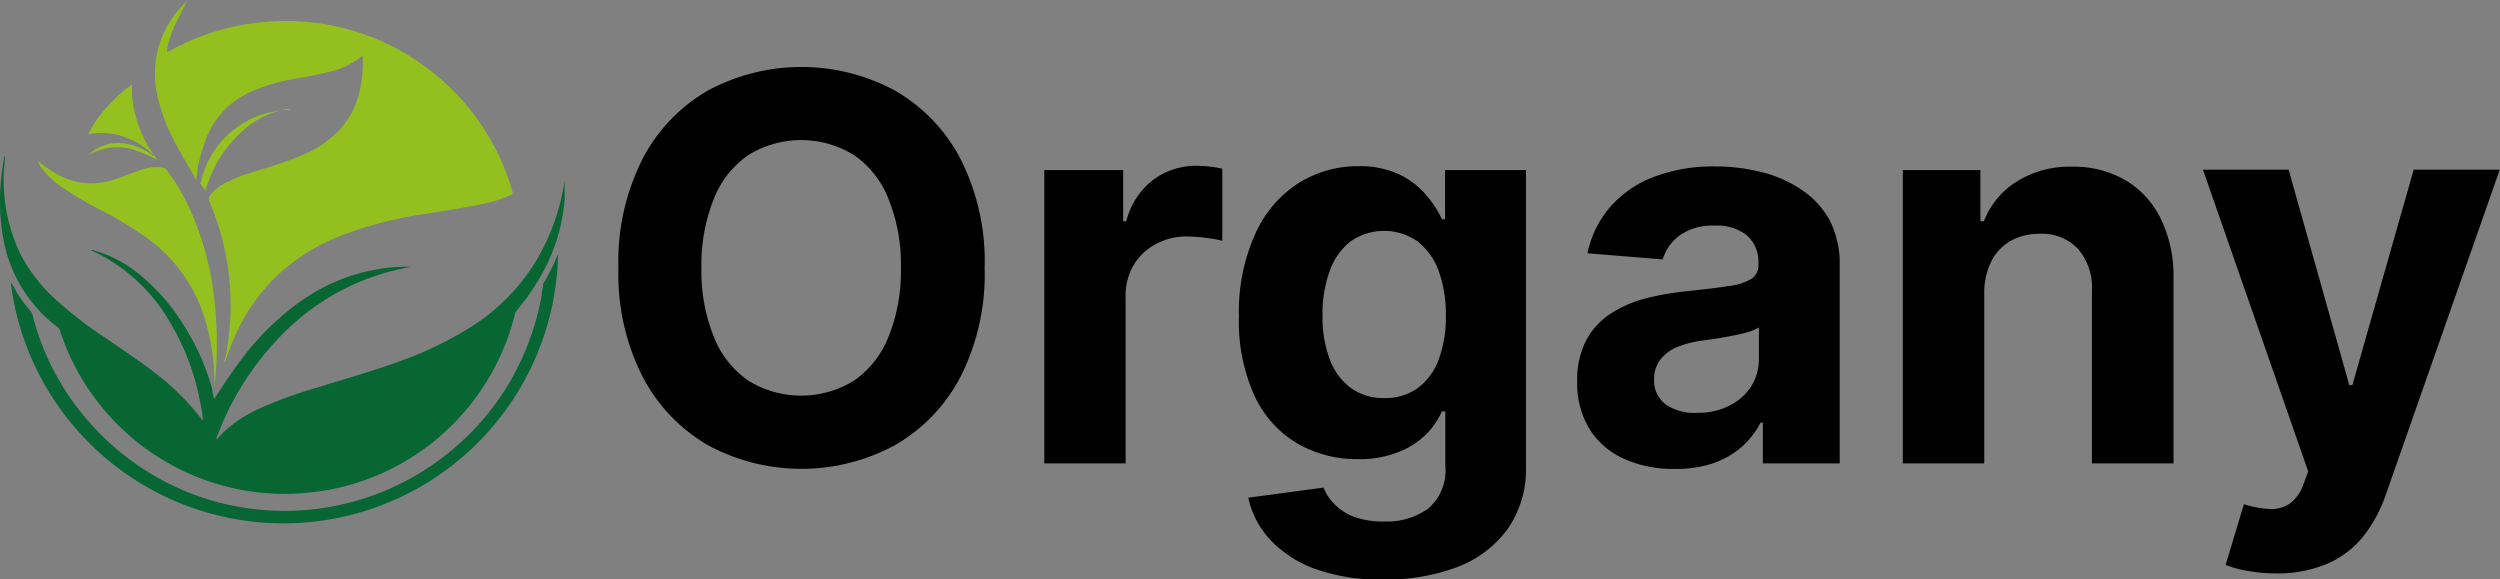
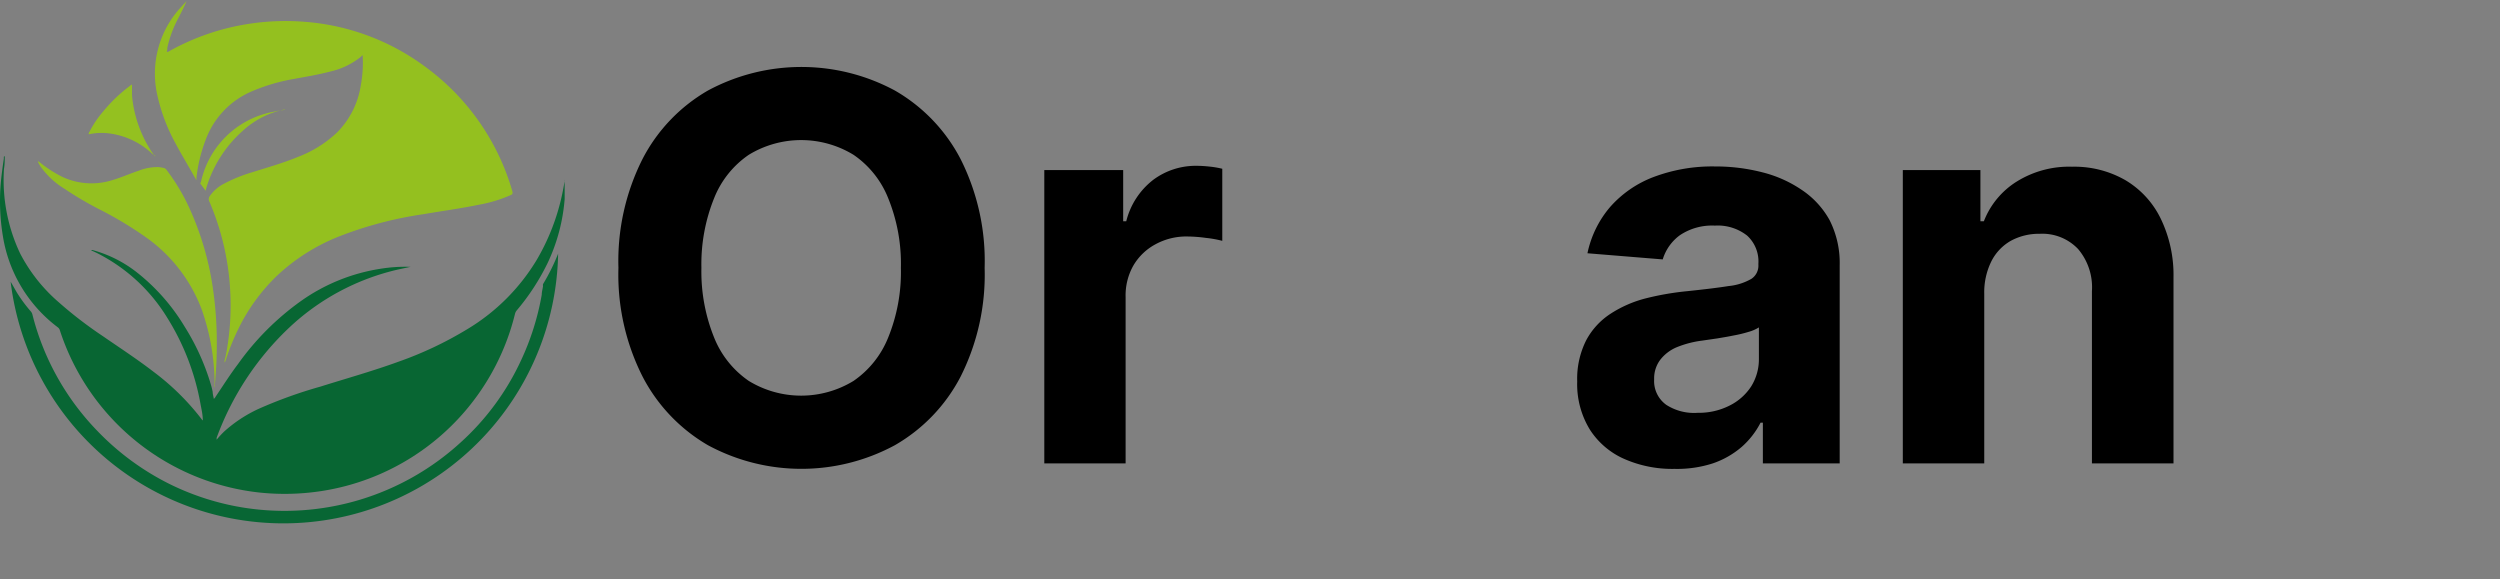
<svg xmlns="http://www.w3.org/2000/svg" id="logo" viewBox="0 0 195.25 45.25">
  <rect x="0" y="0" width="195.25" height="45.25" fill="#808080" stroke="none" />
  <defs>
    <style>.cls-1{fill:#94c01f;}.cls-2{fill:#086633;}.cls-3{fill:#086634;}.cls-4{fill:#94c020;}.cls-5{fill:#94c120;}.cls-6{fill:#95c122;}.cls-7{fill:#96c225;}.cls-8{fill:#c9df8f;}.cls-9{fill:#fefefe;}</style>
  </defs>
  <g id="Organy">
    <path d="M78.72,21.73a17.7,17.7,0,0,1-1.88,8.5,13.18,13.18,0,0,1-5.13,5.35,15.36,15.36,0,0,1-14.6,0A13.22,13.22,0,0,1,52,30.21a17.62,17.62,0,0,1-1.88-8.48A17.68,17.68,0,0,1,52,13.23a13.13,13.13,0,0,1,5.11-5.35,15.4,15.4,0,0,1,14.6,0,13.18,13.18,0,0,1,5.13,5.35A17.68,17.68,0,0,1,78.72,21.73Zm-6.54,0a13.57,13.57,0,0,0-1-5.46,7.41,7.41,0,0,0-2.7-3.37,7.85,7.85,0,0,0-8.18,0,7.41,7.41,0,0,0-2.7,3.37,13.76,13.76,0,0,0-1,5.46,13.76,13.76,0,0,0,1,5.46,7.46,7.46,0,0,0,2.7,3.37,7.85,7.85,0,0,0,8.18,0,7.46,7.46,0,0,0,2.7-3.37A13.57,13.57,0,0,0,72.18,21.73Z" transform="translate(-1.82 -0.81)" />
    <path d="M83.38,37V14.09h6.16v4h.24a5.88,5.88,0,0,1,2.1-3.23,5.56,5.56,0,0,1,3.4-1.1,9.58,9.58,0,0,1,1,.06,7.15,7.15,0,0,1,1,.17v5.63A8.47,8.47,0,0,0,96,19.39a11.17,11.17,0,0,0-1.45-.11,5,5,0,0,0-2.49.61,4.41,4.41,0,0,0-1.73,1.67A4.72,4.72,0,0,0,89.73,24V37Z" transform="translate(-1.82 -0.81)" />
-     <path d="M109.79,46.07a14.86,14.86,0,0,1-5.29-.84A9,9,0,0,1,101,42.94a7,7,0,0,1-1.69-3.26l5.88-.79a3.85,3.85,0,0,0,.85,1.29,4.27,4.27,0,0,0,1.54,1,6.75,6.75,0,0,0,2.35.36,5.57,5.57,0,0,0,3.42-1,3.93,3.93,0,0,0,1.35-3.37V32.94h-.27a5.84,5.84,0,0,1-1.25,1.81A6.28,6.28,0,0,1,111,36.13a8.19,8.19,0,0,1-3.13.54,9.33,9.33,0,0,1-4.69-1.2,8.42,8.42,0,0,1-3.35-3.68,14,14,0,0,1-1.25-6.29A14.77,14.77,0,0,1,99.89,19a9.08,9.08,0,0,1,3.38-3.91,8.7,8.7,0,0,1,4.63-1.3,7.21,7.21,0,0,1,3.22.65,6.37,6.37,0,0,1,2.09,1.61,8.2,8.2,0,0,1,1.23,1.89h.24V14.09H121V37.22a8.16,8.16,0,0,1-1.43,4.9,8.63,8.63,0,0,1-4,3A15.83,15.83,0,0,1,109.79,46.07Zm.14-14.17a4.35,4.35,0,0,0,2.6-.77,4.83,4.83,0,0,0,1.64-2.21,9.37,9.37,0,0,0,.57-3.45,10,10,0,0,0-.56-3.5,5.16,5.16,0,0,0-1.64-2.3,4.57,4.57,0,0,0-5.25,0A5.12,5.12,0,0,0,105.66,22a9.81,9.81,0,0,0-.55,3.44,9.29,9.29,0,0,0,.56,3.42,4.89,4.89,0,0,0,1.62,2.23A4.35,4.35,0,0,0,109.93,31.9Z" transform="translate(-1.82 -0.81)" />
    <path d="M132.6,37.43a9.31,9.31,0,0,1-3.91-.77A6.12,6.12,0,0,1,126,34.38a6.77,6.77,0,0,1-1-3.78,6.68,6.68,0,0,1,.7-3.21,5.62,5.62,0,0,1,1.91-2.08,9.25,9.25,0,0,1,2.75-1.2,21.89,21.89,0,0,1,3.24-.56c1.34-.14,2.41-.27,3.23-.4a4.42,4.42,0,0,0,1.77-.56,1.23,1.23,0,0,0,.55-1.1V21.4a2.73,2.73,0,0,0-.88-2.19,3.71,3.71,0,0,0-2.52-.78,4.51,4.51,0,0,0-2.73.75,3.63,3.63,0,0,0-1.34,1.89l-5.88-.48A8.1,8.1,0,0,1,127.55,17a8.56,8.56,0,0,1,3.4-2.36,13,13,0,0,1,4.82-.83,14.62,14.62,0,0,1,3.66.45,9.62,9.62,0,0,1,3.12,1.39A6.77,6.77,0,0,1,144.71,18a7.39,7.39,0,0,1,.79,3.51V37h-6V33.82h-.18a6.43,6.43,0,0,1-1.47,1.89A6.84,6.84,0,0,1,135.59,37,9.08,9.08,0,0,1,132.6,37.43Zm1.82-4.38a5.29,5.29,0,0,0,2.47-.56A4.3,4.3,0,0,0,138.58,31a4,4,0,0,0,.61-2.16V26.38a3.11,3.11,0,0,1-.81.35,9.89,9.89,0,0,1-1.16.28c-.43.09-.86.16-1.28.23l-1.17.17a7.9,7.9,0,0,0-2,.52,3.18,3.18,0,0,0-1.3,1,2.41,2.41,0,0,0-.46,1.5,2.28,2.28,0,0,0,.95,2A4,4,0,0,0,134.42,33.05Z" transform="translate(-1.82 -0.81)" />
    <path d="M156.79,23.76V37h-6.36V14.09h6.06v4h.27A6.36,6.36,0,0,1,159.31,15a7.75,7.75,0,0,1,4.34-1.17,8,8,0,0,1,4.16,1.05,7.09,7.09,0,0,1,2.76,3,10.1,10.1,0,0,1,1,4.6V37H165.2V23.55a4.62,4.62,0,0,0-1.08-3.29,3.85,3.85,0,0,0-3-1.19,4.58,4.58,0,0,0-2.26.55,3.82,3.82,0,0,0-1.52,1.61A5.46,5.46,0,0,0,156.79,23.76Z" transform="translate(-1.82 -0.81)" />
-     <path d="M179.64,45.59a12.37,12.37,0,0,1-2.26-.19,8.28,8.28,0,0,1-1.74-.47l1.43-4.74a7.83,7.83,0,0,0,2,.37,2.57,2.57,0,0,0,1.57-.41,3.19,3.19,0,0,0,1.08-1.52l.37-1-8.22-23.57h6.69l4.74,16.83h.24l4.79-16.83h6.72l-8.9,25.39a11,11,0,0,1-1.74,3.23,7.34,7.34,0,0,1-2.77,2.13A9.75,9.75,0,0,1,179.64,45.59Z" transform="translate(-1.82 -0.81)" />
    <path class="cls-1" d="M16.4.87c-.17.43-.39.83-.59,1.24a9,9,0,0,0-.92,2.42c0,.1,0,.21-.05.32a.19.19,0,0,0,.12,0,18.44,18.44,0,0,1,6-2.13,18.81,18.81,0,0,1,4.62-.21A18.08,18.08,0,0,1,35,6a18.3,18.3,0,0,1,6.85,9.8c0,.13,0,.18-.11.23a10.7,10.7,0,0,1-2.47.76c-1.45.3-2.93.5-4.39.75a29.84,29.84,0,0,0-6.64,1.76,15.32,15.32,0,0,0-4.74,3,14.65,14.65,0,0,0-3.11,4.29A18.29,18.29,0,0,0,19.43,29a.28.28,0,0,1-.08.12c0-.19.07-.37.11-.56a20.5,20.5,0,0,0,.35-4.82,20.41,20.41,0,0,0-1.63-7.17.4.4,0,0,1,0-.41,3,3,0,0,1,1.13-1,11.87,11.87,0,0,1,2.22-.9c1.2-.38,2.42-.72,3.6-1.21a9.21,9.21,0,0,0,3-1.88A6.65,6.65,0,0,0,30,7.46a9.5,9.5,0,0,0,.14-2.35L30,5.25A5.89,5.89,0,0,1,27.6,6.4c-1,.26-1.93.41-2.91.59a14.73,14.73,0,0,0-3.31,1,6.59,6.59,0,0,0-3.53,3.83,11.94,11.94,0,0,0-.69,2.89c0,.05,0,.1,0,.19-.06-.12-.11-.21-.16-.29-.48-.87-1-1.71-1.47-2.6a14.13,14.13,0,0,1-1.41-3.71,7.63,7.63,0,0,1,1.9-7c.12-.14.25-.27.38-.41Z" transform="translate(-1.82 -0.81)" />
    <path class="cls-2" d="M2.19,13c0,.33,0,.67-.06,1a13.42,13.42,0,0,0,1.26,6.6,12.78,12.78,0,0,0,3,3.8A31.66,31.66,0,0,0,9.76,27c1.36.94,2.76,1.85,4.07,2.86a19.31,19.31,0,0,1,3.77,3.73s0,0,.06.06c0-.46-.11-.9-.19-1.34a19,19,0,0,0-2.61-6.72,13.57,13.57,0,0,0-5-4.77,10,10,0,0,0-.93-.46.21.21,0,0,1,.19,0,9.76,9.76,0,0,1,3.45,1.77,15.63,15.63,0,0,1,3.67,4.19,18.19,18.19,0,0,1,2.06,4.56,5.29,5.29,0,0,1,.13.54c0,.17.06.35.09.54a.46.46,0,0,0,.14-.17c.58-.86,1.13-1.73,1.75-2.55a21,21,0,0,1,4.93-4.93,14.59,14.59,0,0,1,6.2-2.51,12.17,12.17,0,0,1,2.34-.15l-.93.2a18.38,18.38,0,0,0-8.64,4.64A22.44,22.44,0,0,0,18.74,35s0,.09,0,.15a7.21,7.21,0,0,1,.59-.64A10.7,10.7,0,0,1,22,32.75,35.64,35.64,0,0,1,26.86,31c2-.63,4.08-1.21,6.08-1.94a28.59,28.59,0,0,0,5.39-2.55,15.83,15.83,0,0,0,5.4-5.39,17.11,17.11,0,0,0,2-5.16c.07-.33.13-.67.19-1a.22.22,0,0,1,0-.12c0,.5,0,1,0,1.51a14.26,14.26,0,0,1-1.33,5,17.69,17.69,0,0,1-2.41,3.7.67.67,0,0,0-.14.28A18.45,18.45,0,0,1,26,39.28a18.73,18.73,0,0,1-3.89,0A18.49,18.49,0,0,1,6.49,26.59a.44.44,0,0,0-.16-.22,11.08,11.08,0,0,1-4.28-7.09A16.65,16.65,0,0,1,1.89,15c.06-.6.14-1.2.23-1.8,0,0,0-.1,0-.15Z" transform="translate(-1.82 -0.81)" />
    <path class="cls-3" d="M2.65,22.81c.18.3.33.58.49.85a11.17,11.17,0,0,0,1.05,1.43.61.61,0,0,1,.16.28A20.11,20.11,0,0,0,9.4,34.44,20.45,20.45,0,0,0,15,38.58a20.24,20.24,0,0,0,5.87,1.88,20.37,20.37,0,0,0,16.92-5.09,19.87,19.87,0,0,0,4.73-6.43,20.39,20.39,0,0,0,1.61-5.11c0-.22.07-.45.1-.67a.43.43,0,0,1,0-.16,16,16,0,0,0,1.18-2.38s0,0,0,0A21.46,21.46,0,0,1,2.65,22.81Z" transform="translate(-1.82 -0.81)" />
    <path class="cls-4" d="M4.83,13.41a9.62,9.62,0,0,0,1.83,1.2,5.37,5.37,0,0,0,3.86.29c.73-.21,1.42-.52,2.14-.76a4,4,0,0,1,1.54-.28,2.93,2.93,0,0,1,.41.07.33.33,0,0,1,.21.14,15.64,15.64,0,0,1,1.84,3.1,23,23,0,0,1,1.75,5.91,29.29,29.29,0,0,1,.34,4.08,34.3,34.3,0,0,1-.17,3.91.29.29,0,0,1,0-.23,17.61,17.61,0,0,0-1-5.84,12.06,12.06,0,0,0-4.31-5.62,28.84,28.84,0,0,0-3.53-2.14,27.5,27.5,0,0,1-2.92-1.71A6.29,6.29,0,0,1,5,13.83a3,3,0,0,1-.22-.39Z" transform="translate(-1.82 -0.81)" />
    <path class="cls-5" d="M13.85,13c0-.08,0-.09-.09-.13a6,6,0,0,0-3.33-1.63,4.81,4.81,0,0,0-1.69.06.39.39,0,0,1,.08-.22A8.13,8.13,0,0,1,9.89,9.5a12,12,0,0,1,2.1-2,.27.27,0,0,1,.14-.08c0,.29,0,.57,0,.85a9.54,9.54,0,0,0,1.74,4.69L14,13v0s0,0-.06,0h0s0,0,0,0h0s0,0,0,0Z" transform="translate(-1.82 -0.81)" />
    <path class="cls-6" d="M24,9.37A6.78,6.78,0,0,0,20.81,11a9.62,9.62,0,0,0-2.91,4.61l0,.11c-.14-.17-.26-.34-.39-.51s0-.1,0-.16a7.11,7.11,0,0,1,5.61-5.5,7.39,7.39,0,0,1,1-.16Z" transform="translate(-1.82 -0.81)" />
-     <path class="cls-7" d="M14.18,13.32c-.5-.23-1-.48-1.49-.67a4.46,4.46,0,0,0-3.81.19l-.1.05.08-.1a3.36,3.36,0,0,1,2.93-.73,4.85,4.85,0,0,1,2,.92l0,0h0a0,0,0,0,0,0,0h0a0,0,0,0,0,0,0h0s0,0,.07,0h0s0,0,0,0h0v0l0,0h0a.9.9,0,0,1,.15.19Z" transform="translate(-1.82 -0.81)" />
-     <path class="cls-8" d="M24,9.37v0a1,1,0,0,1,.48,0Z" transform="translate(-1.82 -0.81)" />
    <path class="cls-1" d="M16.37.84s0,0,0,0,0,0,0,.05Z" transform="translate(-1.82 -0.81)" />
    <path class="cls-7" d="M14,13.06v0l0,.05,0,0h0A0,0,0,0,1,14,13.06Z" transform="translate(-1.82 -0.81)" />
    <polygon class="cls-7" points="6.95 12.07 6.94 12.08 6.93 12.07 6.94 12.07 6.95 12.07" />
    <path class="cls-7" d="M14,13.07l0,0h0v0Z" transform="translate(-1.82 -0.81)" />
    <path class="cls-7" d="M14.2,13.3v0h0Z" transform="translate(-1.82 -0.81)" />
    <path class="cls-4" d="M4.8,13.44v0h0Z" transform="translate(-1.82 -0.81)" />
    <path class="cls-9" d="M14,13.06a0,0,0,0,0,0,0s-.05,0-.07,0S14,13.06,14,13.06Z" transform="translate(-1.82 -0.81)" />
    <path class="cls-9" d="M13.88,13a0,0,0,0,1,0,0S13.89,13,13.88,13Z" transform="translate(-1.82 -0.81)" />
    <path class="cls-9" d="M13.91,13.06a0,0,0,0,1,0,0S13.93,13,13.91,13.06Z" transform="translate(-1.82 -0.81)" />
    <path class="cls-9" d="M14,13.09v0s0,0,0,0Z" transform="translate(-1.82 -0.81)" />
    <path class="cls-9" d="M14,13.12h0l0,0Z" transform="translate(-1.82 -0.81)" />
  </g>
</svg>